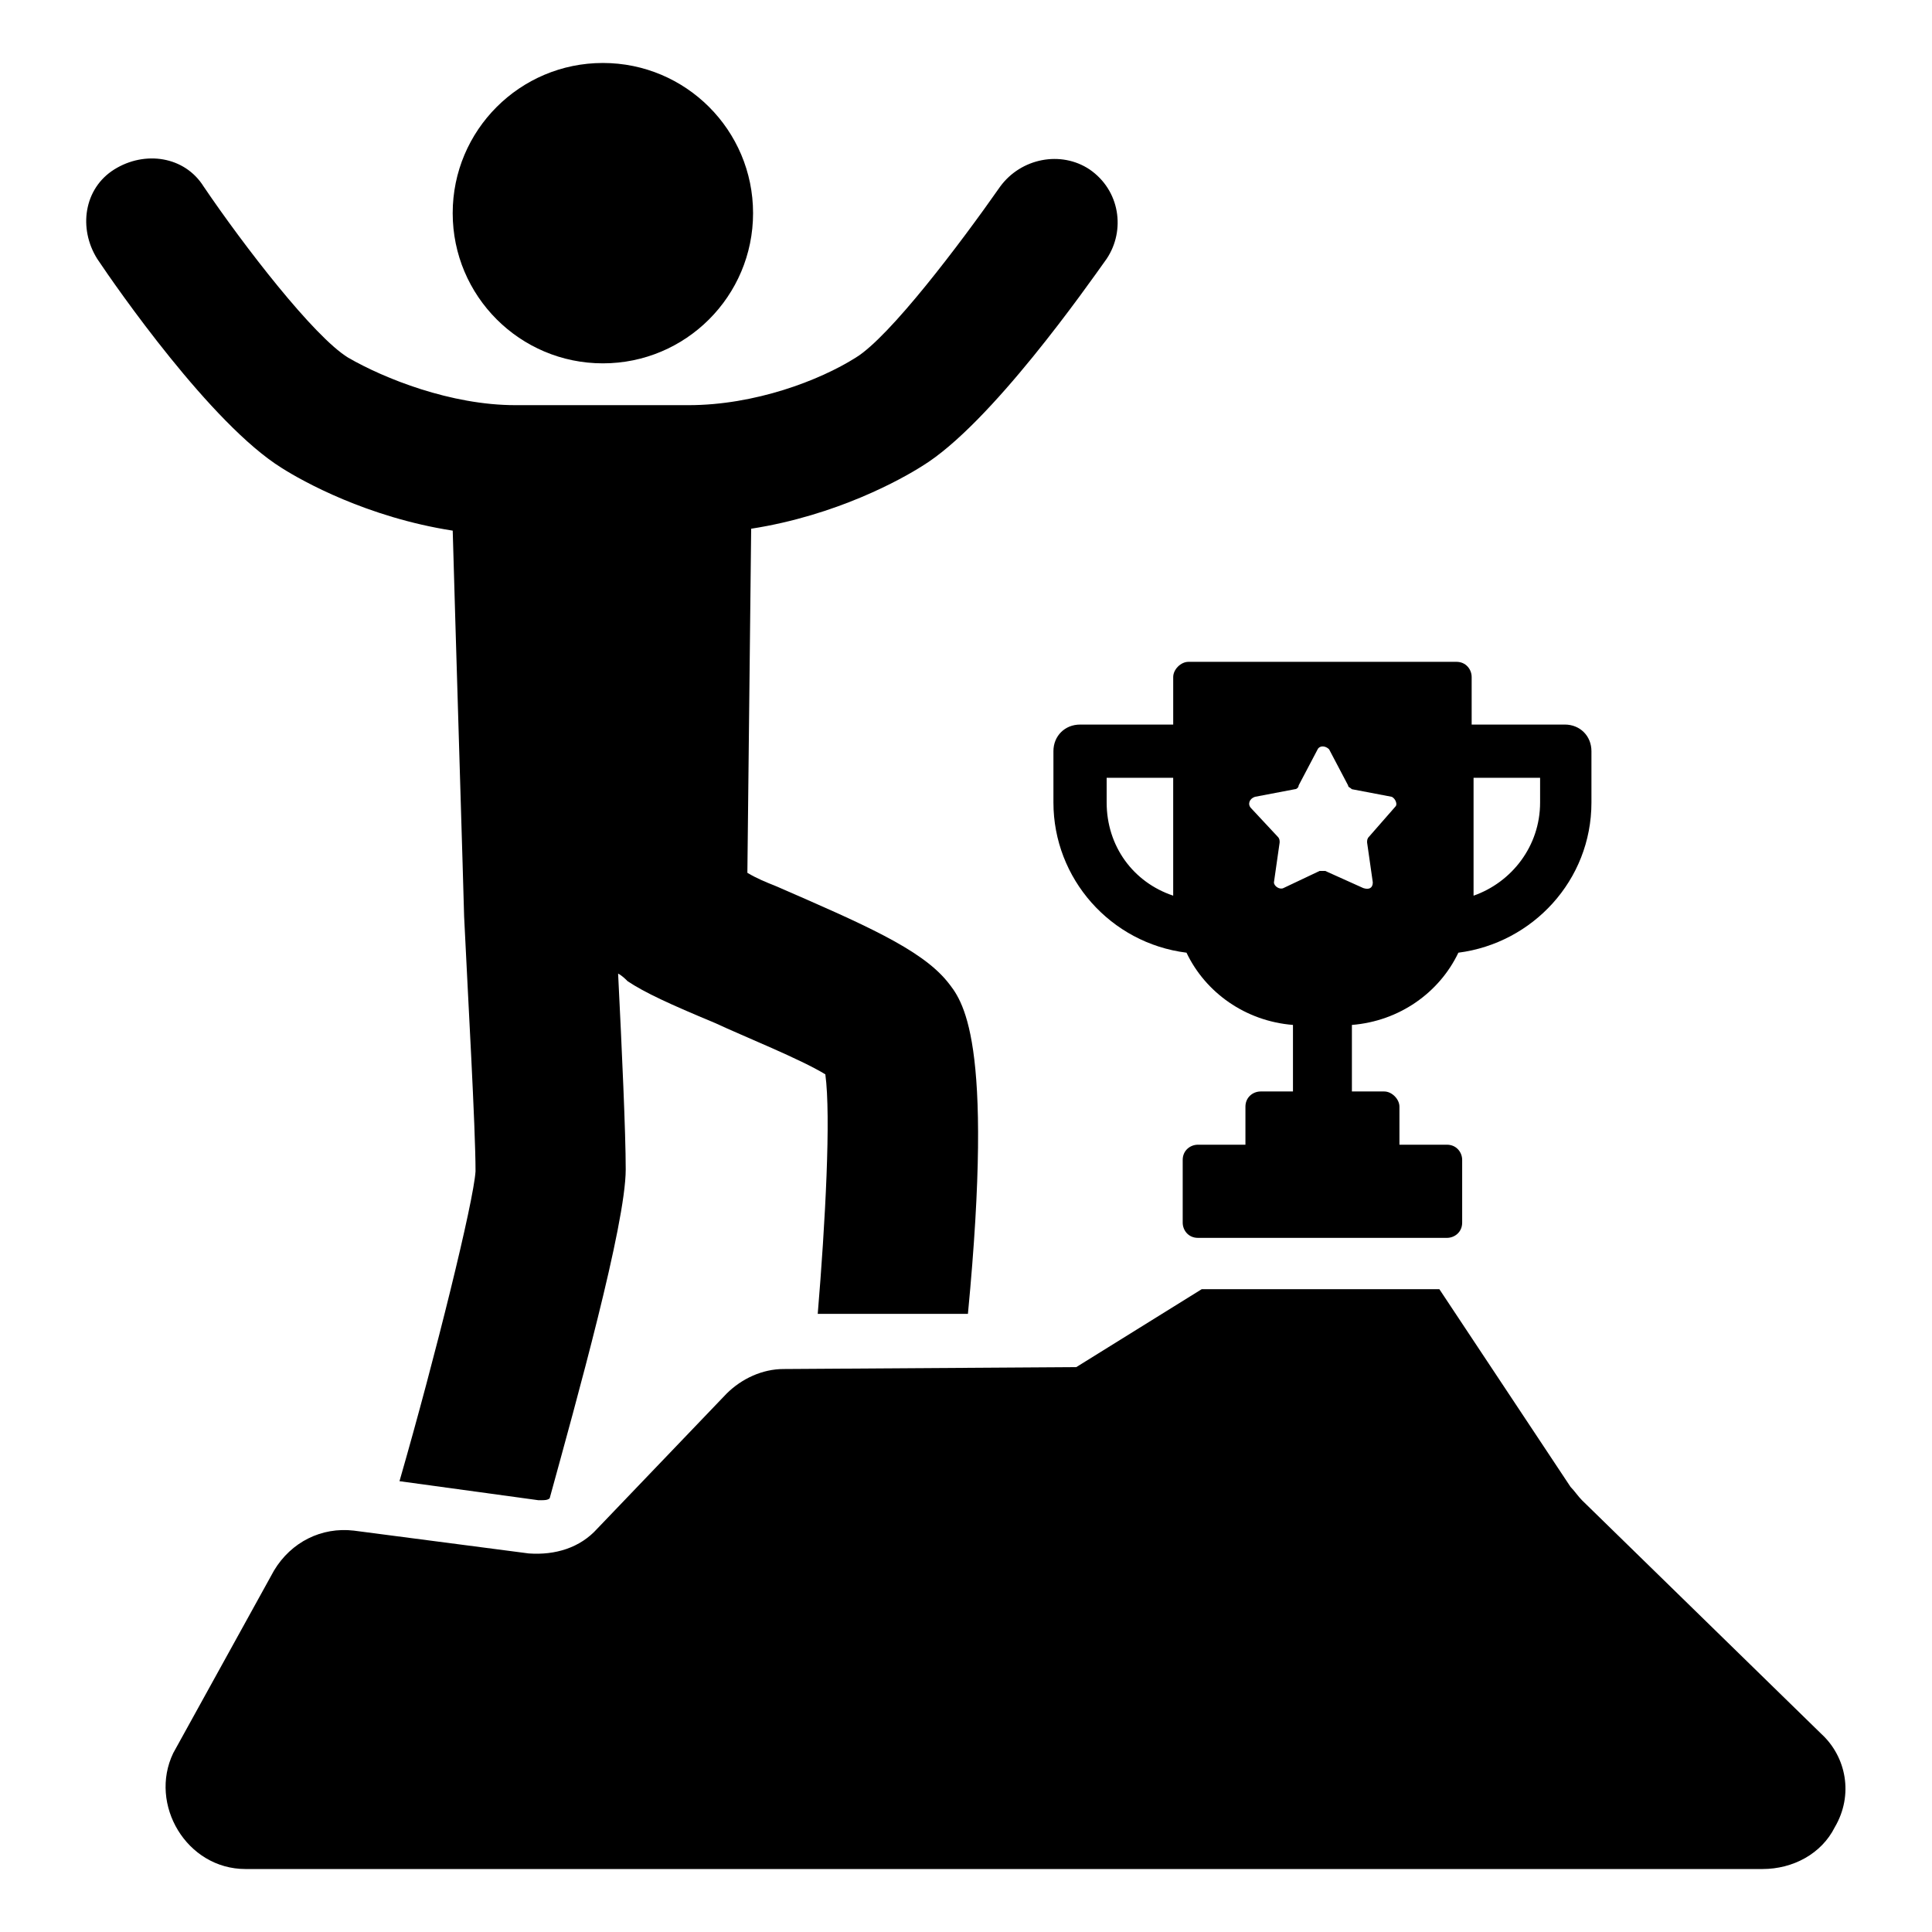
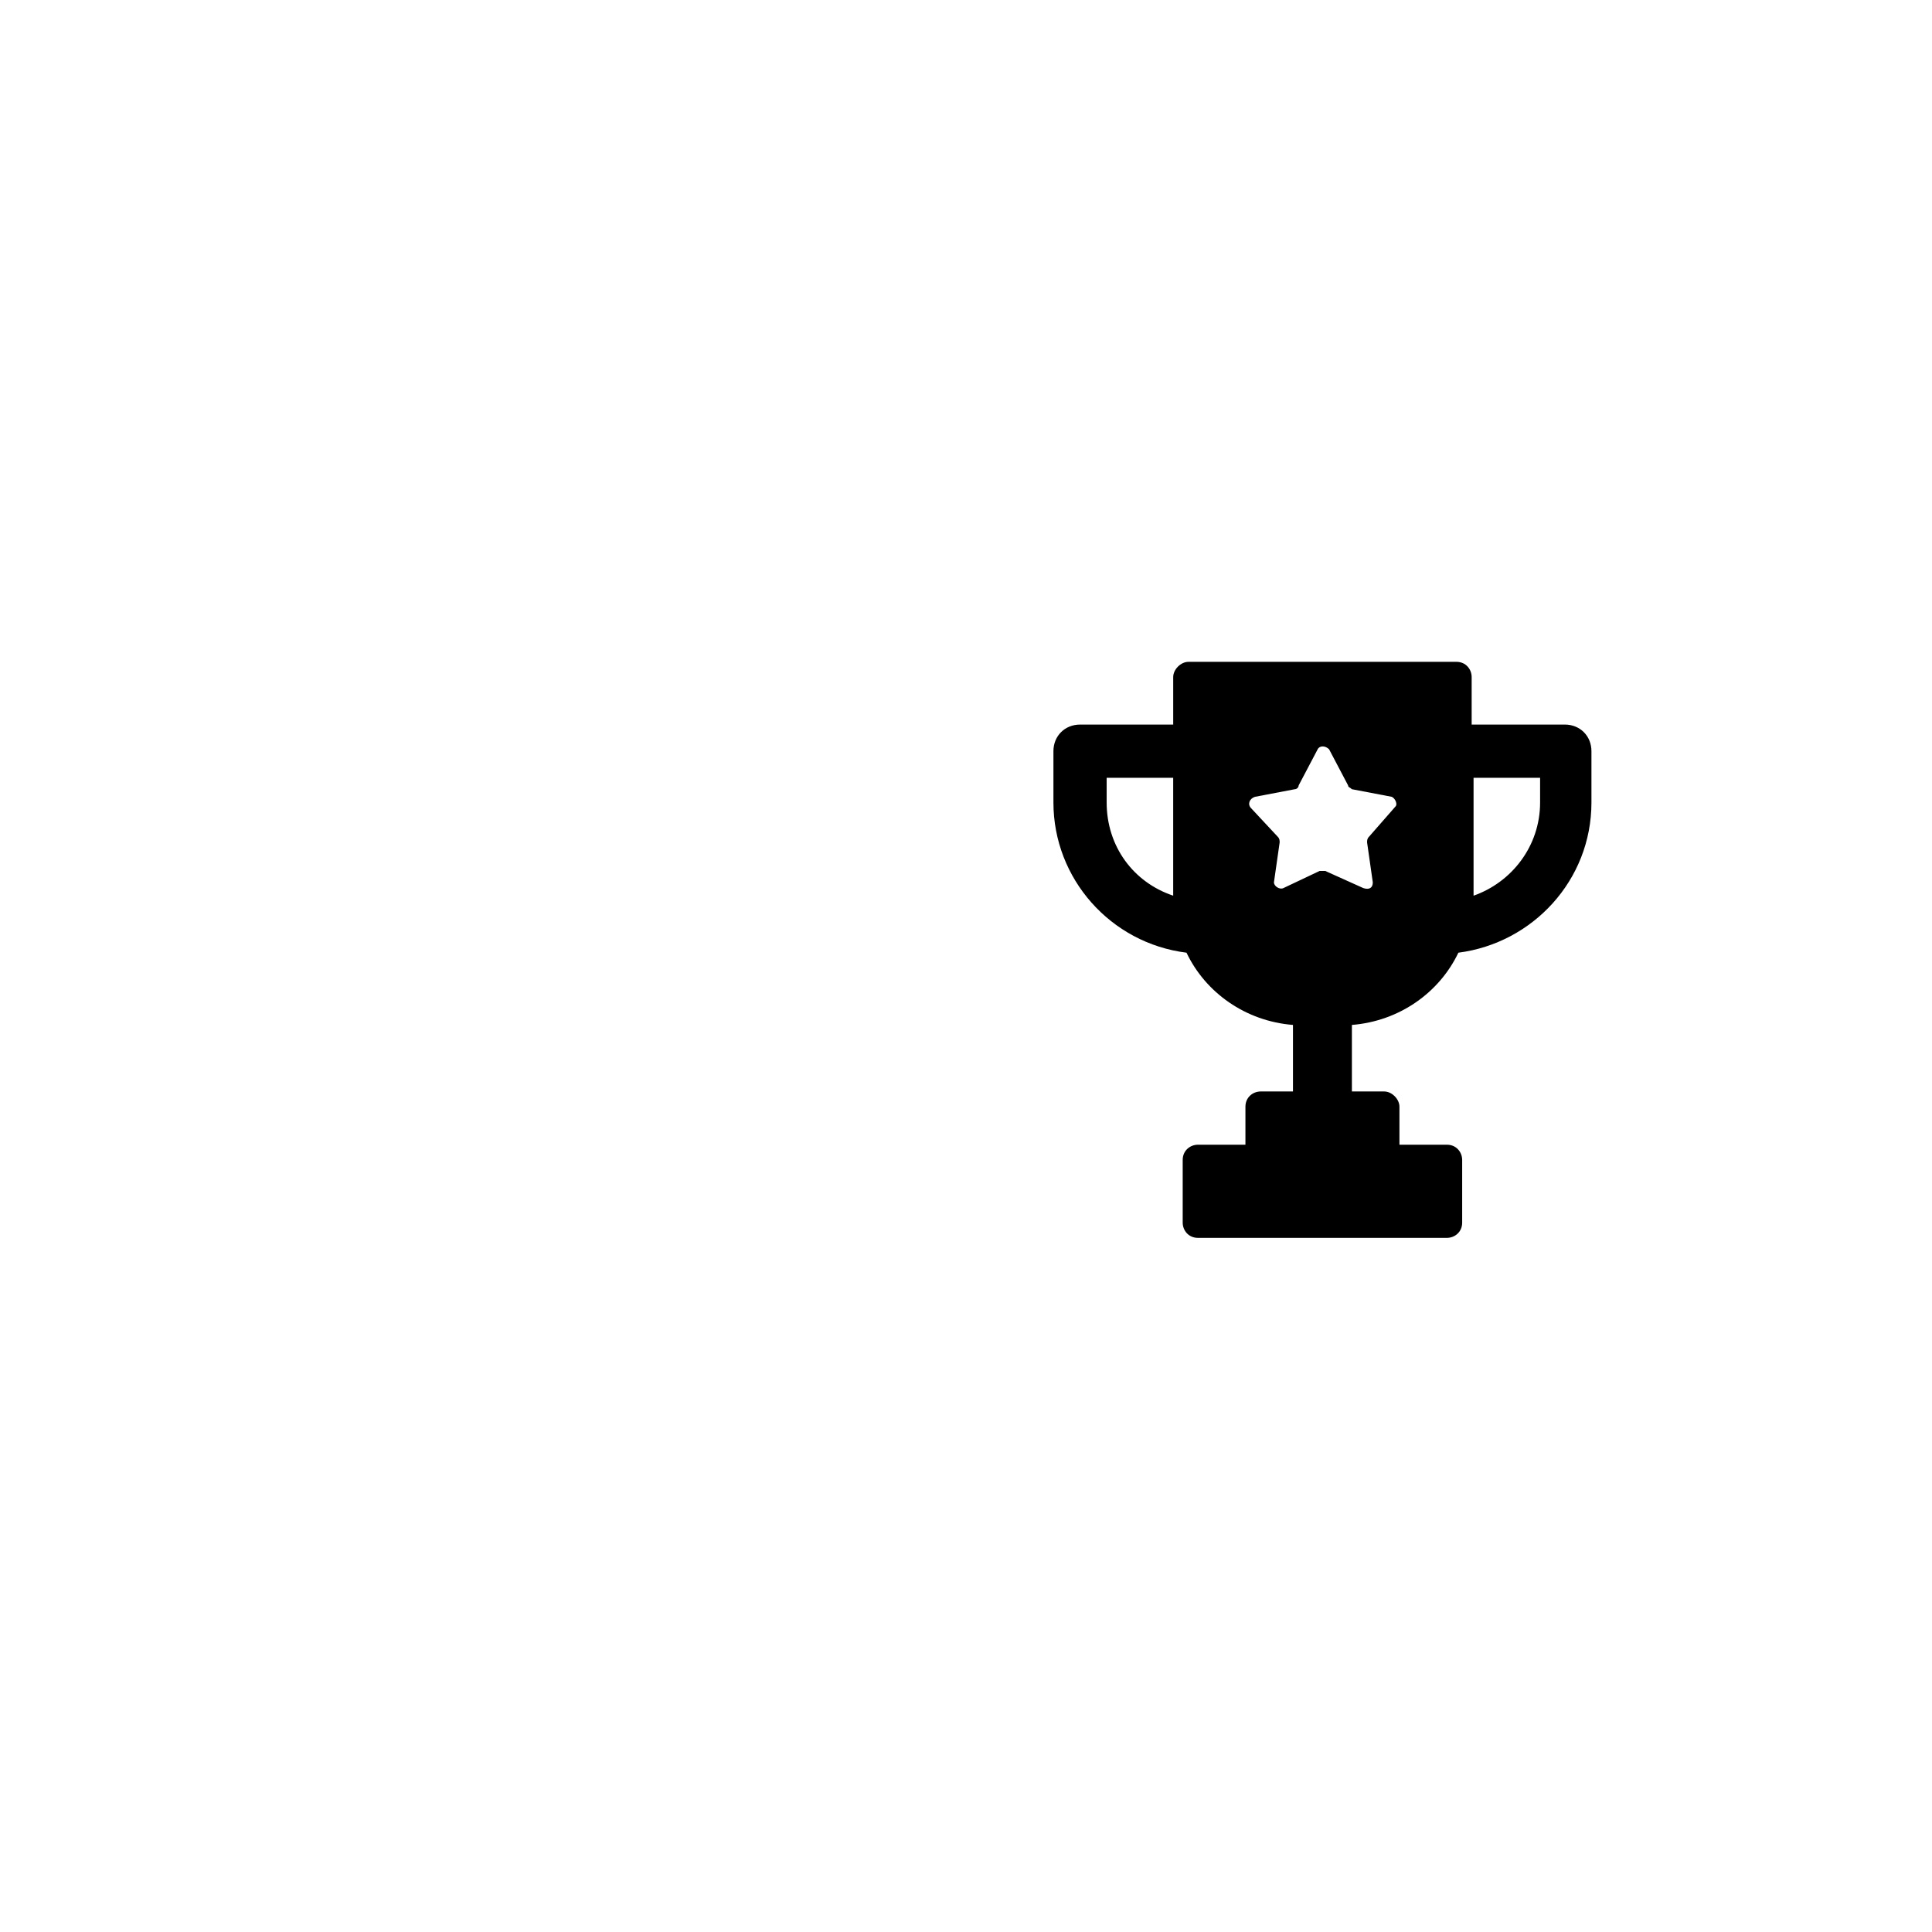
<svg xmlns="http://www.w3.org/2000/svg" fill="#000000" width="800px" height="800px" version="1.1" viewBox="144 144 512 512">
  <g>
-     <path d="m218.63 268c5.543 3.527 22.672 13.098 45.344 16.625 0.504 18.641 3.023 100.76 3.023 102.27 1.008 21.16 3.023 55.922 3.023 67.512-0.504 8.062-10.578 48.871-20.152 82.121l36.777 5.039h1.008c0.504 0 1.512 0 2.016-0.504 7.055-25.695 20.152-72.547 20.152-87.16 0-9.574-1.008-31.738-2.016-51.891 1.008 0.504 2.016 1.512 2.519 2.016 4.535 3.023 11.082 6.047 23.176 11.082 7.559 3.527 22.672 9.574 29.223 13.602 1.512 11.082 0 39.297-2.016 63.48h39.801c7.055-73.555-1.512-83.129-5.543-88.168-7.055-8.566-22.168-15.113-45.344-25.191-2.519-1.008-5.039-2.016-7.559-3.527l1.004-91.188c22.672-3.527 39.801-13.098 45.344-16.625 18.137-11.082 43.832-47.863 48.871-54.914 5.039-7.559 3.527-18.137-4.535-23.68-7.559-5.039-18.137-3.023-23.68 4.535-10.578 15.113-29.223 39.801-38.289 45.344-9.574 6.047-26.703 12.594-44.336 12.594h-45.848c-17.129 0-34.762-7.055-44.336-12.594-9.07-5.543-27.711-29.727-38.289-45.344-5.039-8.062-15.617-9.574-23.68-4.535-8.062 5.039-9.574 15.617-4.535 23.68 5.043 7.555 30.23 43.832 48.875 55.418z" />
-     <path d="m343.57 200.49c0 21.984-17.816 39.801-39.801 39.801-21.98 0-39.801-17.816-39.801-39.801 0-21.98 17.82-39.801 39.801-39.801 21.984 0 39.801 17.82 39.801 39.801" />
-     <path d="m626.71 603.54-63.477-61.969c-1.008-1.008-2.016-2.519-3.023-3.527l-34.766-52.398h-62.973l-33.25 20.656-77.586 0.504c-5.543 0-11.082 2.519-15.113 6.551l-34.258 35.77c-4.535 5.039-11.082 7.055-18.137 6.551l-46.352-6.047c-8.566-1.008-16.625 3.023-21.16 10.578l-26.703 48.367c-6.555 13.605 3.523 30.734 19.141 30.734h402.04c8.062 0 15.617-4.031 19.145-11.082 5.039-8.566 3.023-18.645-3.527-24.688z" />
    <path d="m423.17 343.07v13.602c0 20.152 15.113 37.281 35.266 39.801 5.039 10.578 15.617 18.137 28.215 19.145v17.633h-8.566c-2.016 0-4.031 1.512-4.031 4.031v10.078h-12.594c-2.016 0-4.031 1.512-4.031 4.031v16.625c0 2.016 1.512 4.031 4.031 4.031h66c2.016 0 4.031-1.512 4.031-4.031v-16.625c0-2.016-1.512-4.031-4.031-4.031h-12.594v-10.078c0-2.016-2.016-4.031-4.031-4.031h-8.566v-17.633c12.594-1.008 23.176-8.566 28.215-19.145 19.648-2.519 35.266-19.145 35.266-39.801v-13.602c0-4.031-3.023-7.055-7.055-7.055h-24.688v-12.594c0-2.016-1.512-4.031-4.031-4.031l-71.031 0.004c-2.016 0-4.031 2.016-4.031 4.031v12.594h-24.688c-4.031 0-7.055 3.023-7.055 7.051zm111.34 7.055h17.633v6.551c0 11.586-7.559 21.16-17.633 24.688zm-57.938 5.039 10.578-2.016c0.504 0 1.008-0.504 1.008-1.008l5.039-9.574c0.504-1.008 2.016-1.008 3.023 0l5.039 9.574c0 0.504 0.504 0.504 1.008 1.008l10.578 2.016c1.008 0.504 1.512 2.016 1.008 2.519l-7.055 8.062c-0.504 0.504-0.504 1.008-0.504 1.512l1.512 10.578c0 1.512-1.008 2.016-2.519 1.512l-10.074-4.535h-1.512l-9.574 4.535c-1.008 0.504-2.519-0.504-2.519-1.512l1.512-10.578c0-0.504 0-1.008-0.504-1.512l-7.051-7.559c-1.008-1.008-0.504-2.519 1.008-3.023zm-39.297-5.039h17.633v31.234c-10.578-3.527-17.633-13.098-17.633-24.688z" />
  </g>
</svg>